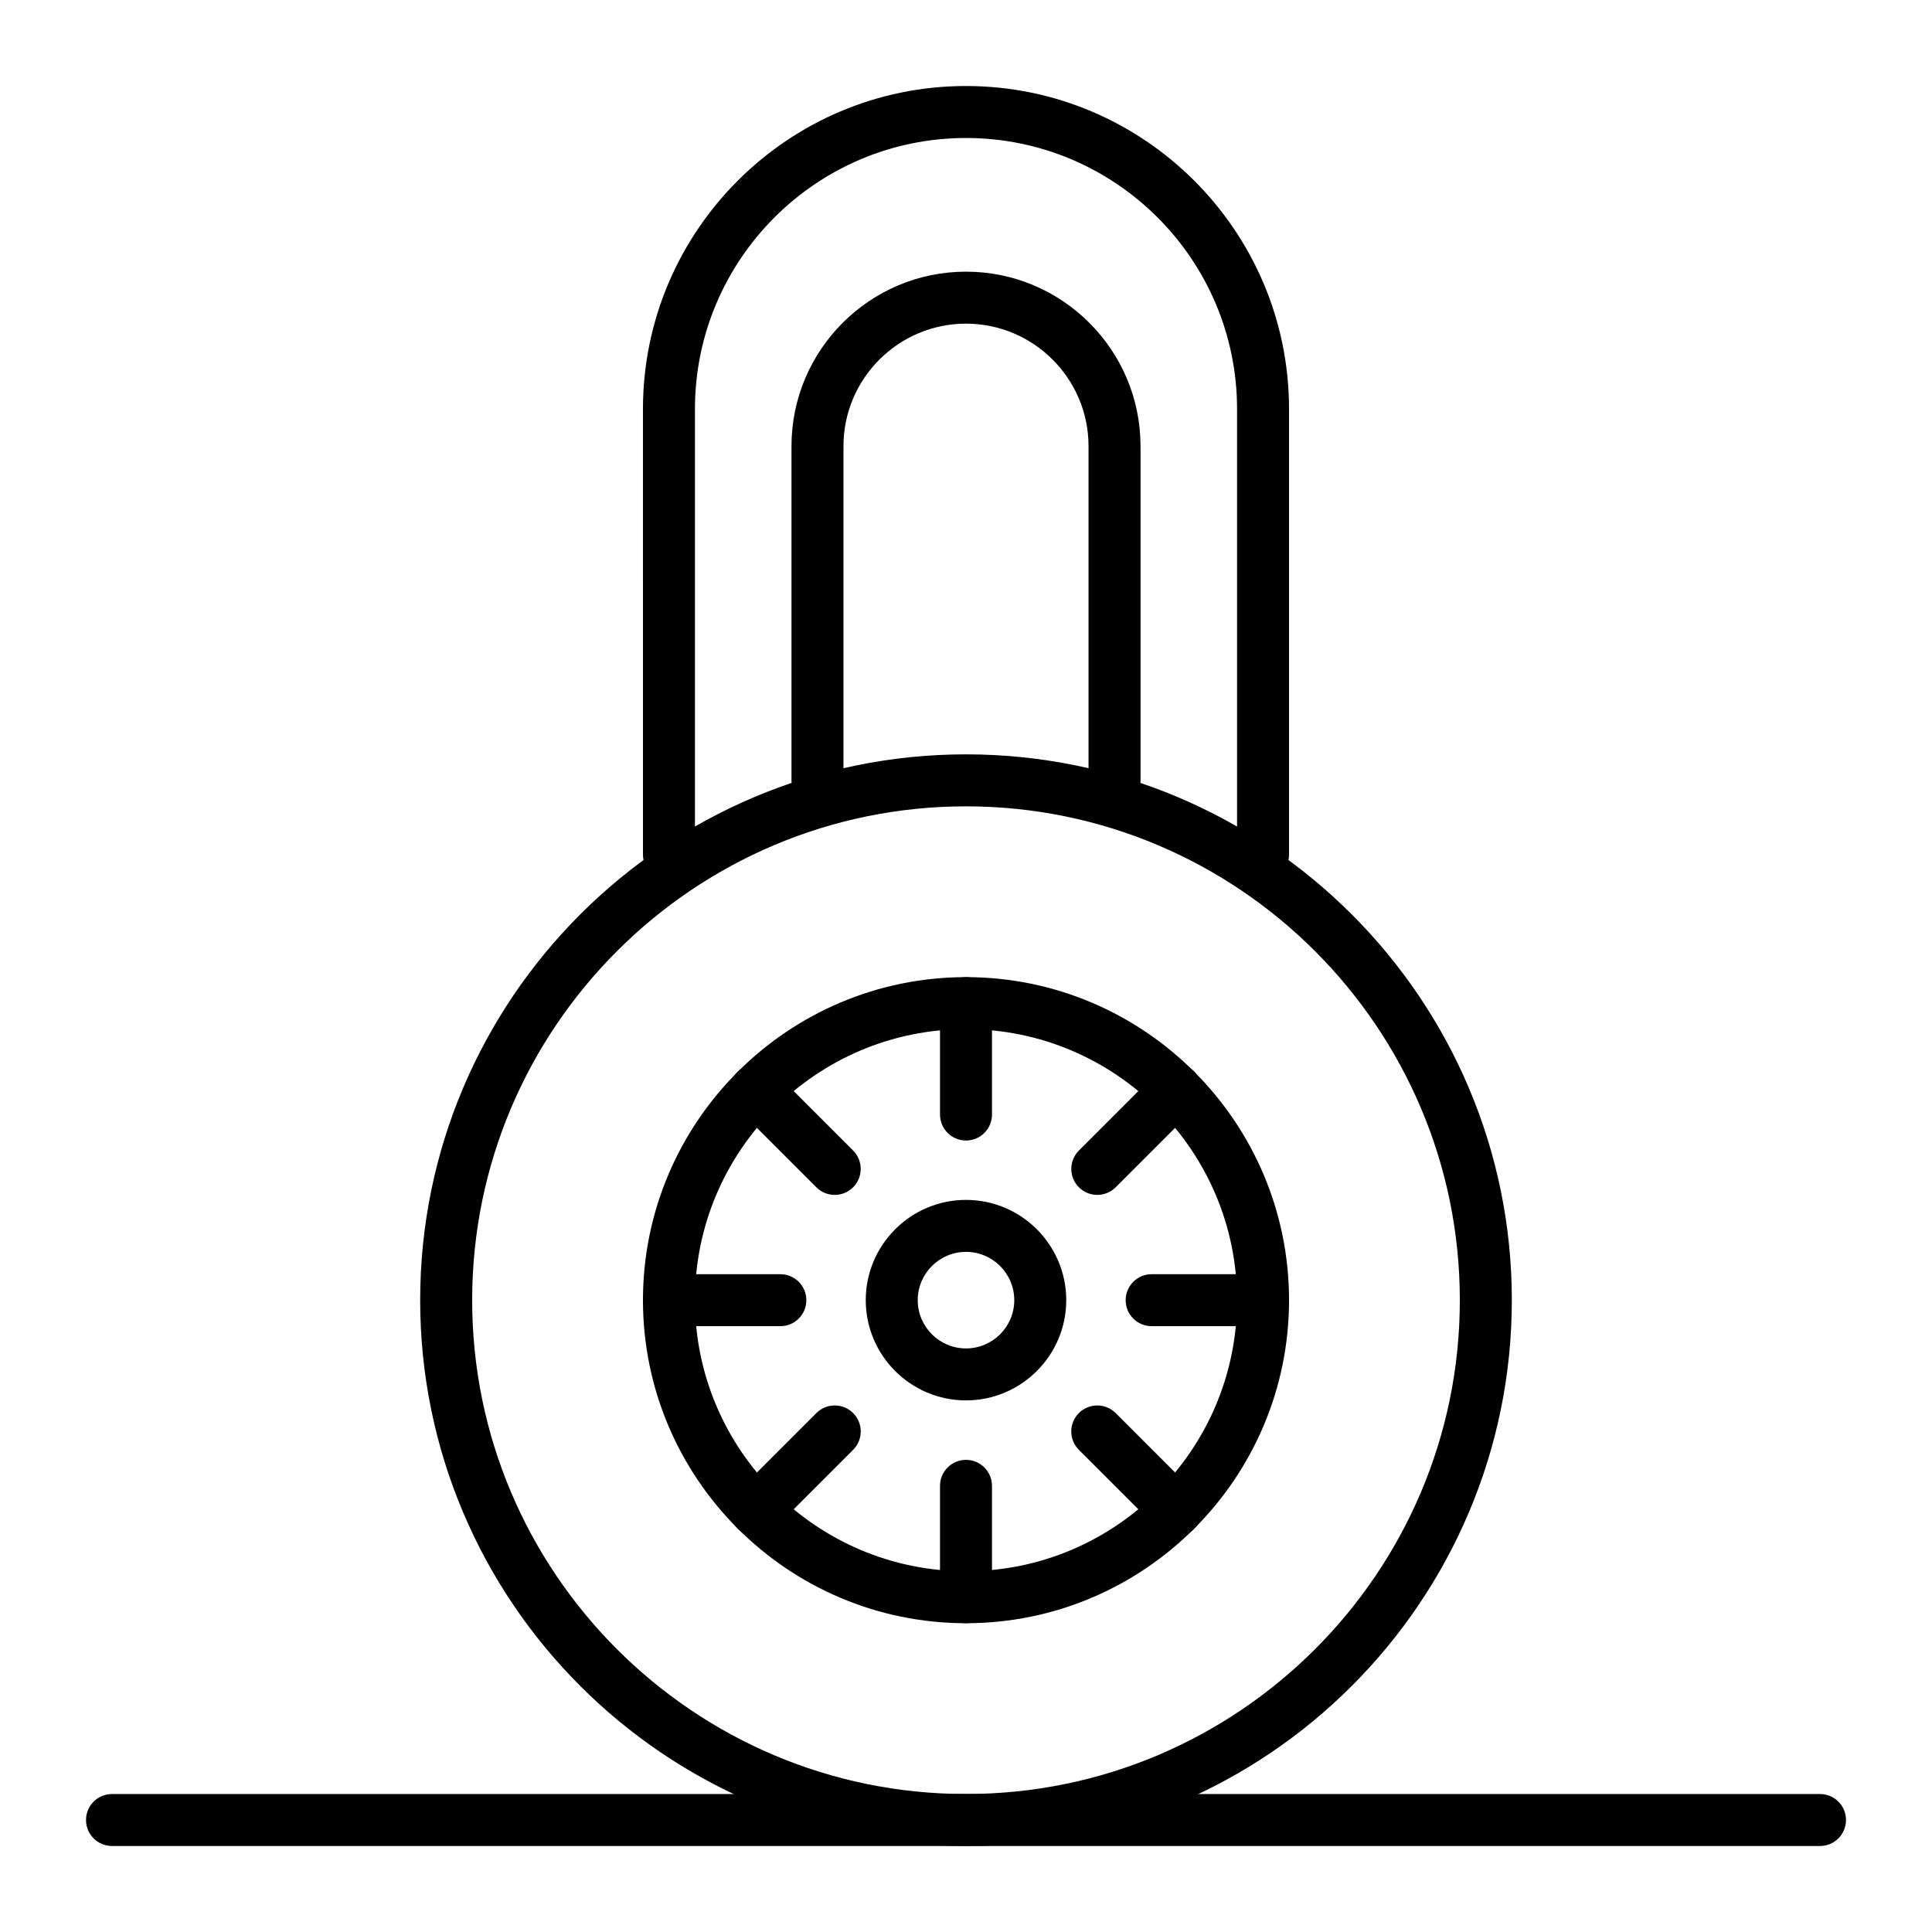
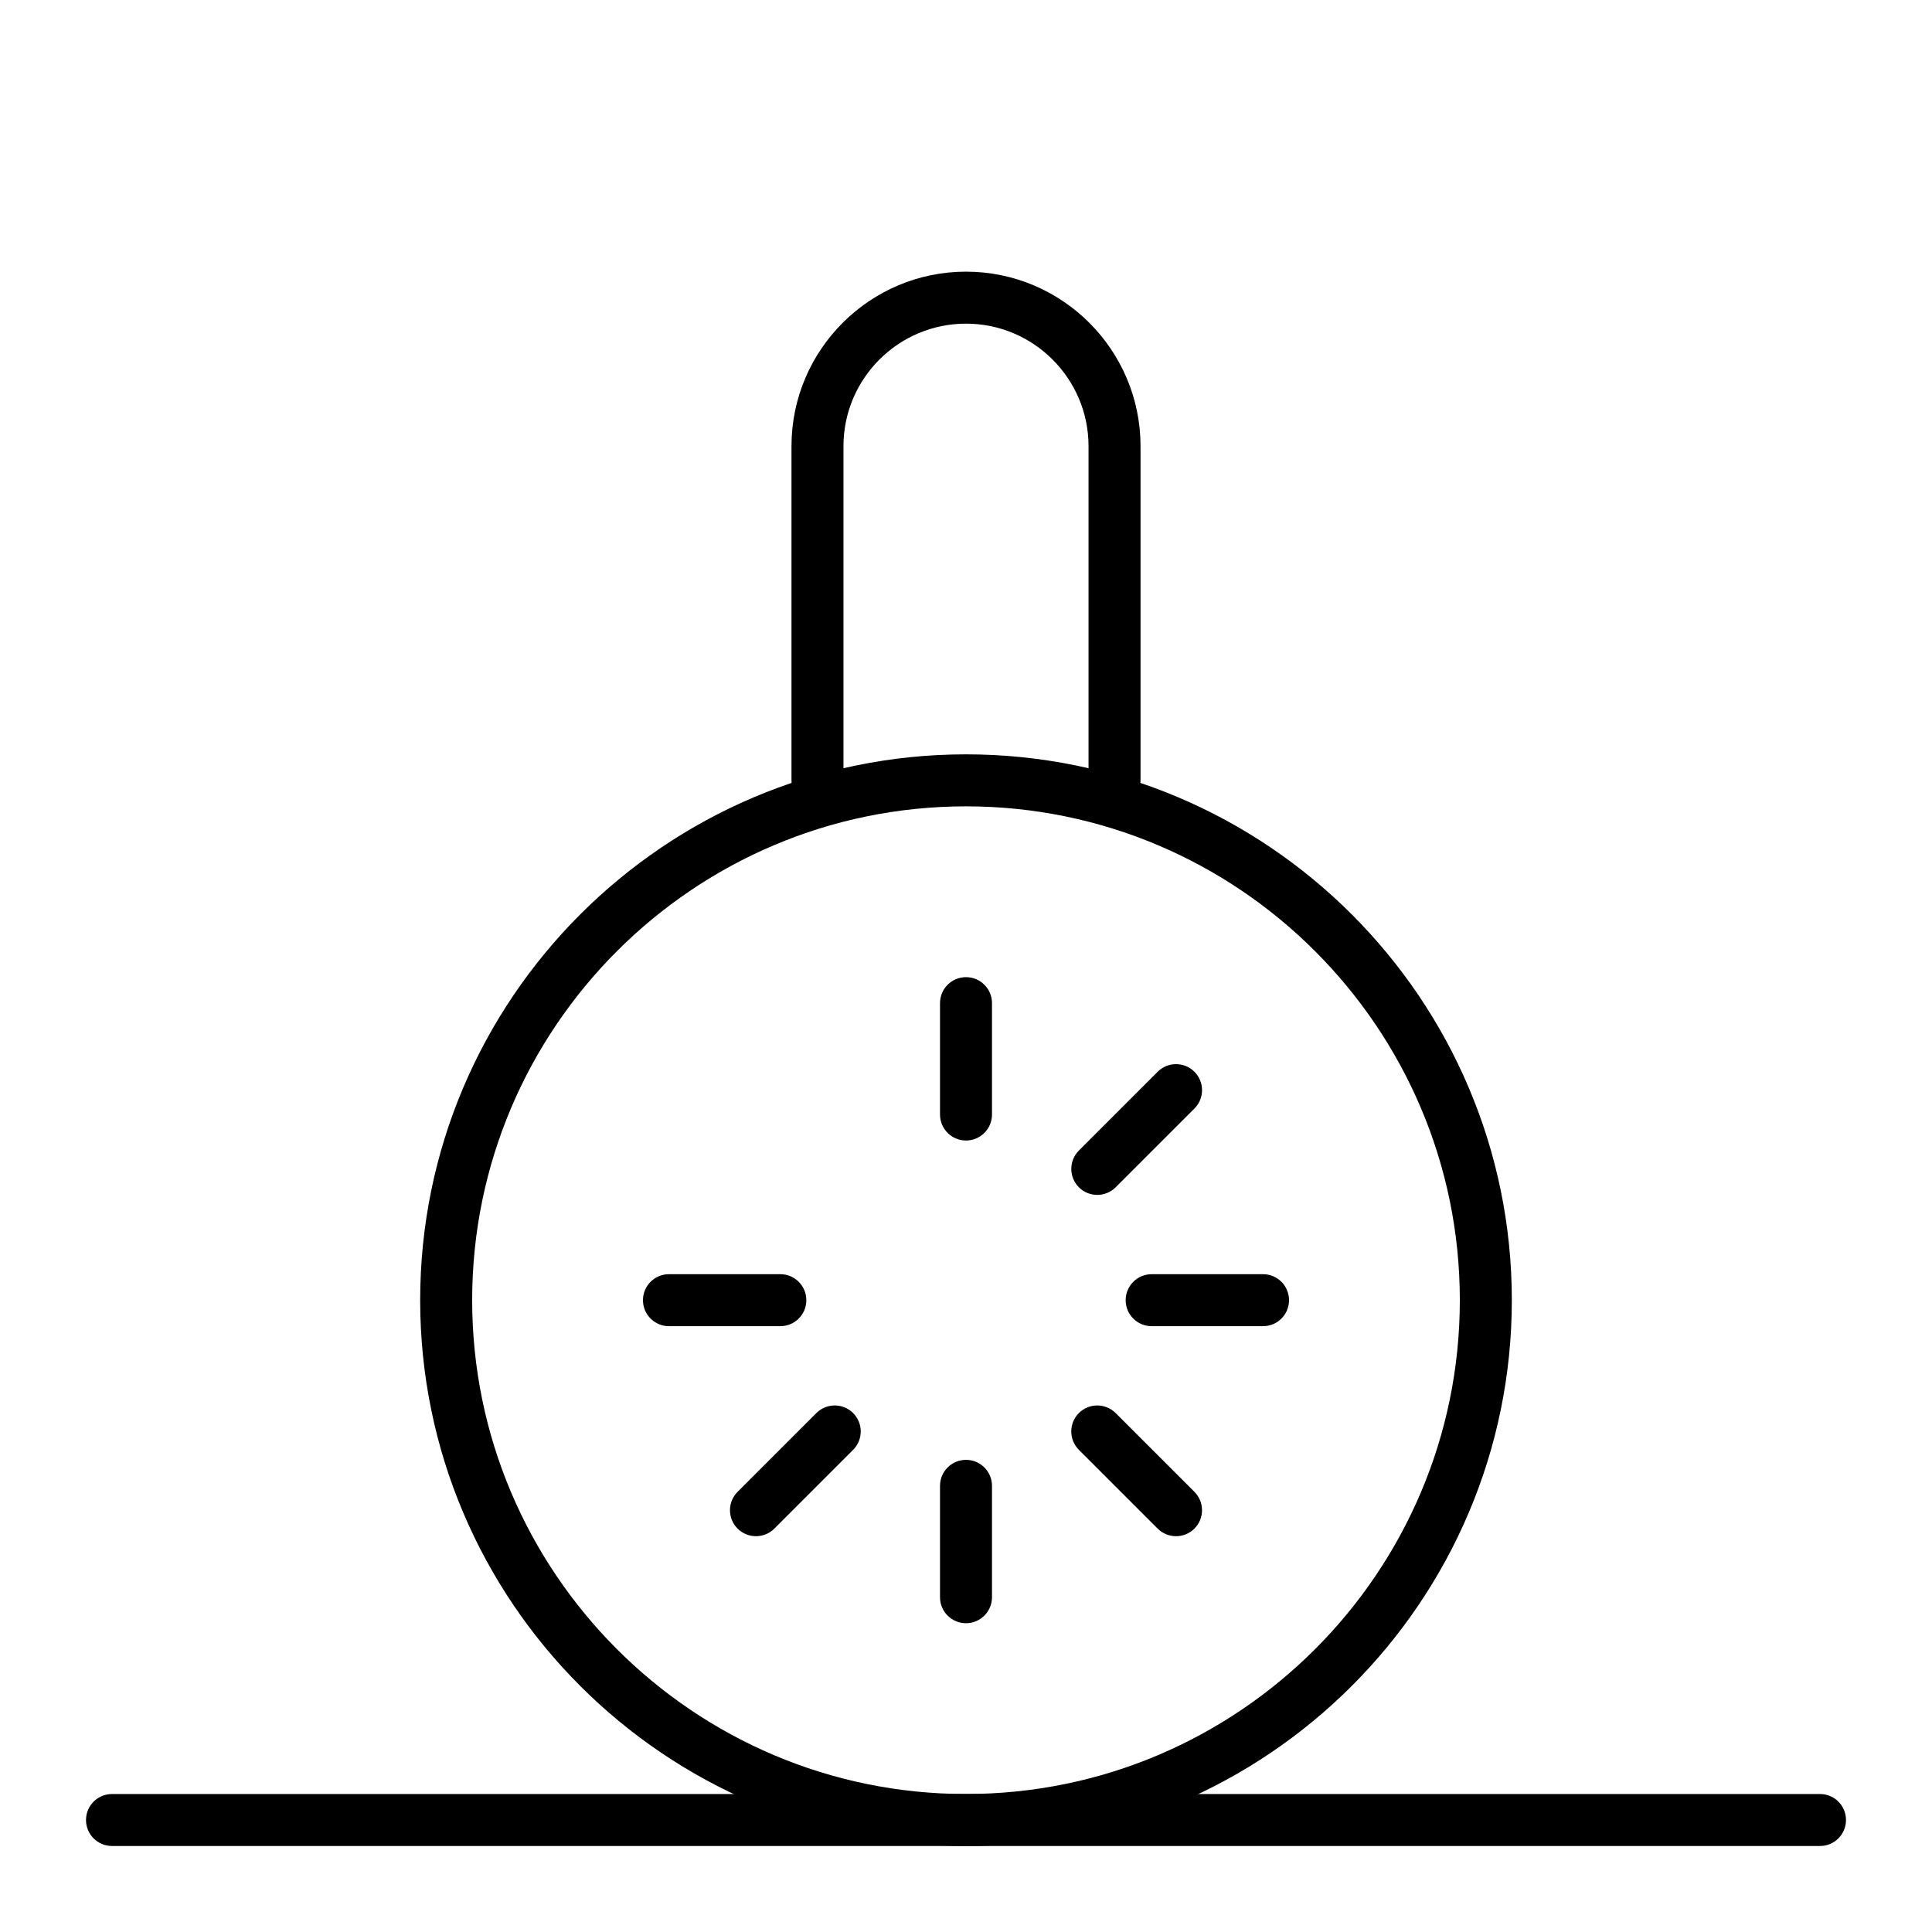
<svg xmlns="http://www.w3.org/2000/svg" fill="#000000" width="800px" height="800px" version="1.1" viewBox="144 144 512 512">
  <g>
    <path d="m400 633.21c-79.758 0-144.65-64.891-144.65-144.65 0-79.758 64.891-144.65 144.65-144.65s144.65 64.891 144.65 144.65c0 79.758-64.891 144.65-144.65 144.65zm0-275.52c-72.164 0-130.87 58.707-130.87 130.87 0 72.164 58.711 130.87 130.87 130.87 72.164 0 130.87-58.707 130.87-130.87 0-72.164-58.707-130.87-130.87-130.87z" />
-     <path d="m400 574.17c-47.203 0-85.609-38.402-85.609-85.609 0-47.203 38.402-85.609 85.609-85.609 47.203 0 85.609 38.402 85.609 85.609-0.004 47.203-38.406 85.609-85.609 85.609zm0-157.44c-39.609 0-71.832 32.223-71.832 71.832s32.223 71.832 71.832 71.832 71.832-32.223 71.832-71.832-32.227-71.832-71.832-71.832z" />
-     <path d="m400 515.12c-14.648 0-26.566-11.918-26.566-26.566 0-14.648 11.918-26.566 26.566-26.566s26.566 11.918 26.566 26.566c0 14.648-11.918 26.566-26.566 26.566zm0-39.359c-7.055 0-12.793 5.738-12.793 12.793 0 7.055 5.738 12.793 12.793 12.793s12.793-5.738 12.793-12.793c-0.004-7.055-5.742-12.793-12.793-12.793z" />
    <path d="m400 446.25c-3.805 0-6.887-3.082-6.887-6.887v-29.52c0-3.805 3.082-6.887 6.887-6.887s6.887 3.082 6.887 6.887v29.52c0 3.805-3.086 6.887-6.887 6.887z" />
    <path d="m400 574.17c-3.805 0-6.887-3.082-6.887-6.887v-29.52c0-3.805 3.082-6.887 6.887-6.887s6.887 3.082 6.887 6.887v29.52c0 3.801-3.086 6.887-6.887 6.887z" />
    <path d="m434.79 460.66c-1.762 0-3.527-0.672-4.871-2.016-2.688-2.691-2.688-7.051 0-9.742l20.875-20.875c2.691-2.688 7.051-2.688 9.742 0 2.688 2.691 2.688 7.051 0 9.742l-20.875 20.875c-1.348 1.344-3.109 2.016-4.871 2.016z" />
    <path d="m344.34 551.11c-1.762 0-3.527-0.672-4.871-2.016-2.691-2.691-2.691-7.051 0-9.742l20.875-20.875c2.688-2.688 7.051-2.688 9.742 0 2.691 2.691 2.691 7.051 0 9.742l-20.875 20.875c-1.348 1.344-3.109 2.016-4.871 2.016z" />
    <path d="m478.72 495.45h-29.52c-3.805 0-6.887-3.082-6.887-6.887 0-3.805 3.082-6.887 6.887-6.887h29.52c3.805 0 6.887 3.082 6.887 6.887 0 3.805-3.082 6.887-6.887 6.887z" />
    <path d="m350.8 495.45h-29.52c-3.805 0-6.887-3.082-6.887-6.887 0-3.805 3.082-6.887 6.887-6.887h29.52c3.805 0 6.887 3.082 6.887 6.887 0.004 3.805-3.082 6.887-6.887 6.887z" />
    <path d="m455.66 551.11c-1.762 0-3.527-0.672-4.871-2.016l-20.875-20.875c-2.688-2.691-2.688-7.051 0-9.742 2.691-2.688 7.051-2.688 9.742 0l20.875 20.875c2.688 2.691 2.688 7.051 0 9.742-1.344 1.344-3.106 2.016-4.871 2.016z" />
-     <path d="m365.21 460.66c-1.762 0-3.527-0.672-4.871-2.016l-20.875-20.875c-2.691-2.691-2.691-7.051 0-9.742 2.688-2.688 7.051-2.688 9.742 0l20.875 20.875c2.691 2.691 2.691 7.051 0 9.742-1.348 1.344-3.109 2.016-4.871 2.016z" />
-     <path d="m478.72 377.37c-3.805 0-6.887-3.082-6.887-6.887v-118.08c0-39.609-32.223-71.832-71.832-71.832s-71.832 32.223-71.832 71.832v118.08c0 3.805-3.082 6.887-6.887 6.887s-6.887-3.082-6.887-6.887l-0.004-118.08c0-47.203 38.402-85.609 85.609-85.609 47.203 0 85.609 38.402 85.609 85.609v118.08c-0.004 3.801-3.086 6.887-6.891 6.887z" />
    <path d="m439.36 357.69c-3.805 0-6.887-3.082-6.887-6.887v-88.559c0-17.906-14.566-32.473-32.473-32.473s-32.473 14.566-32.473 32.473v88.559c0 3.805-3.082 6.887-6.887 6.887s-6.887-3.082-6.887-6.887v-88.559c0-25.5 20.746-46.25 46.25-46.25 25.5 0 46.25 20.746 46.25 46.25v88.559c-0.008 3.801-3.09 6.887-6.894 6.887z" />
    <path d="m626.32 633.21h-452.64c-3.805 0-6.887-3.082-6.887-6.887 0-3.805 3.082-6.887 6.887-6.887h452.64c3.805 0 6.887 3.082 6.887 6.887 0 3.805-3.082 6.887-6.887 6.887z" />
  </g>
</svg>